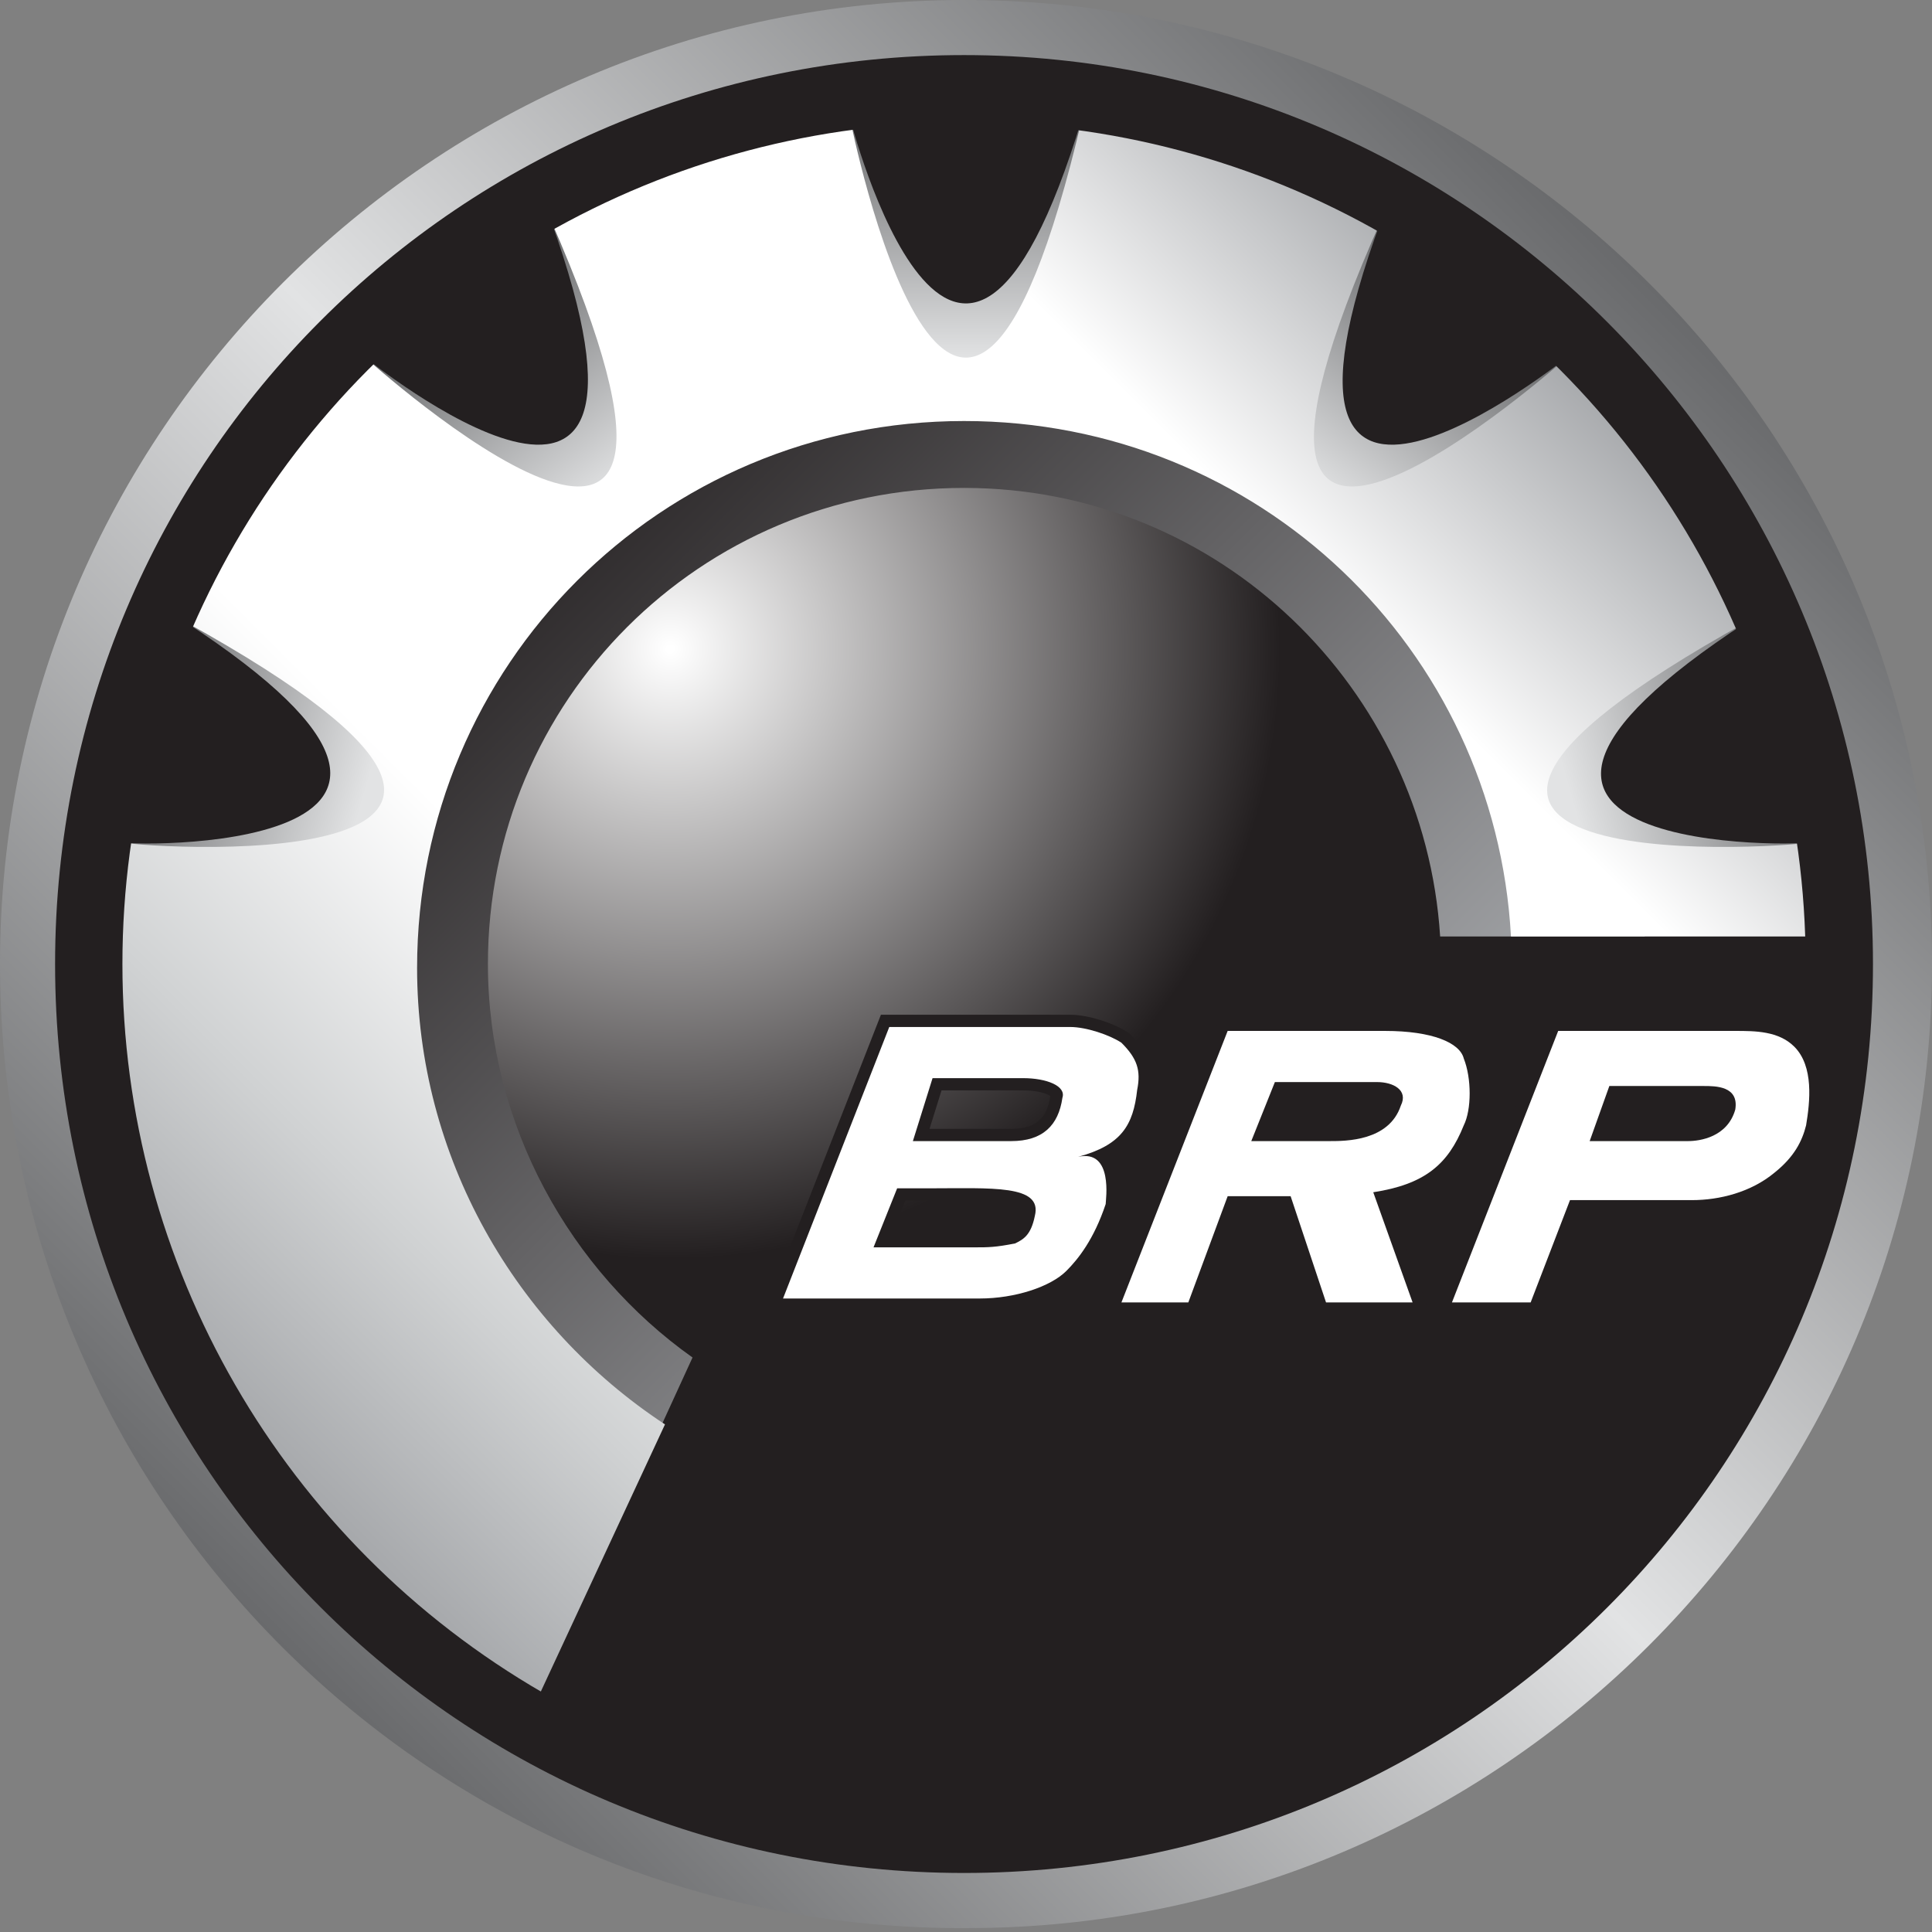
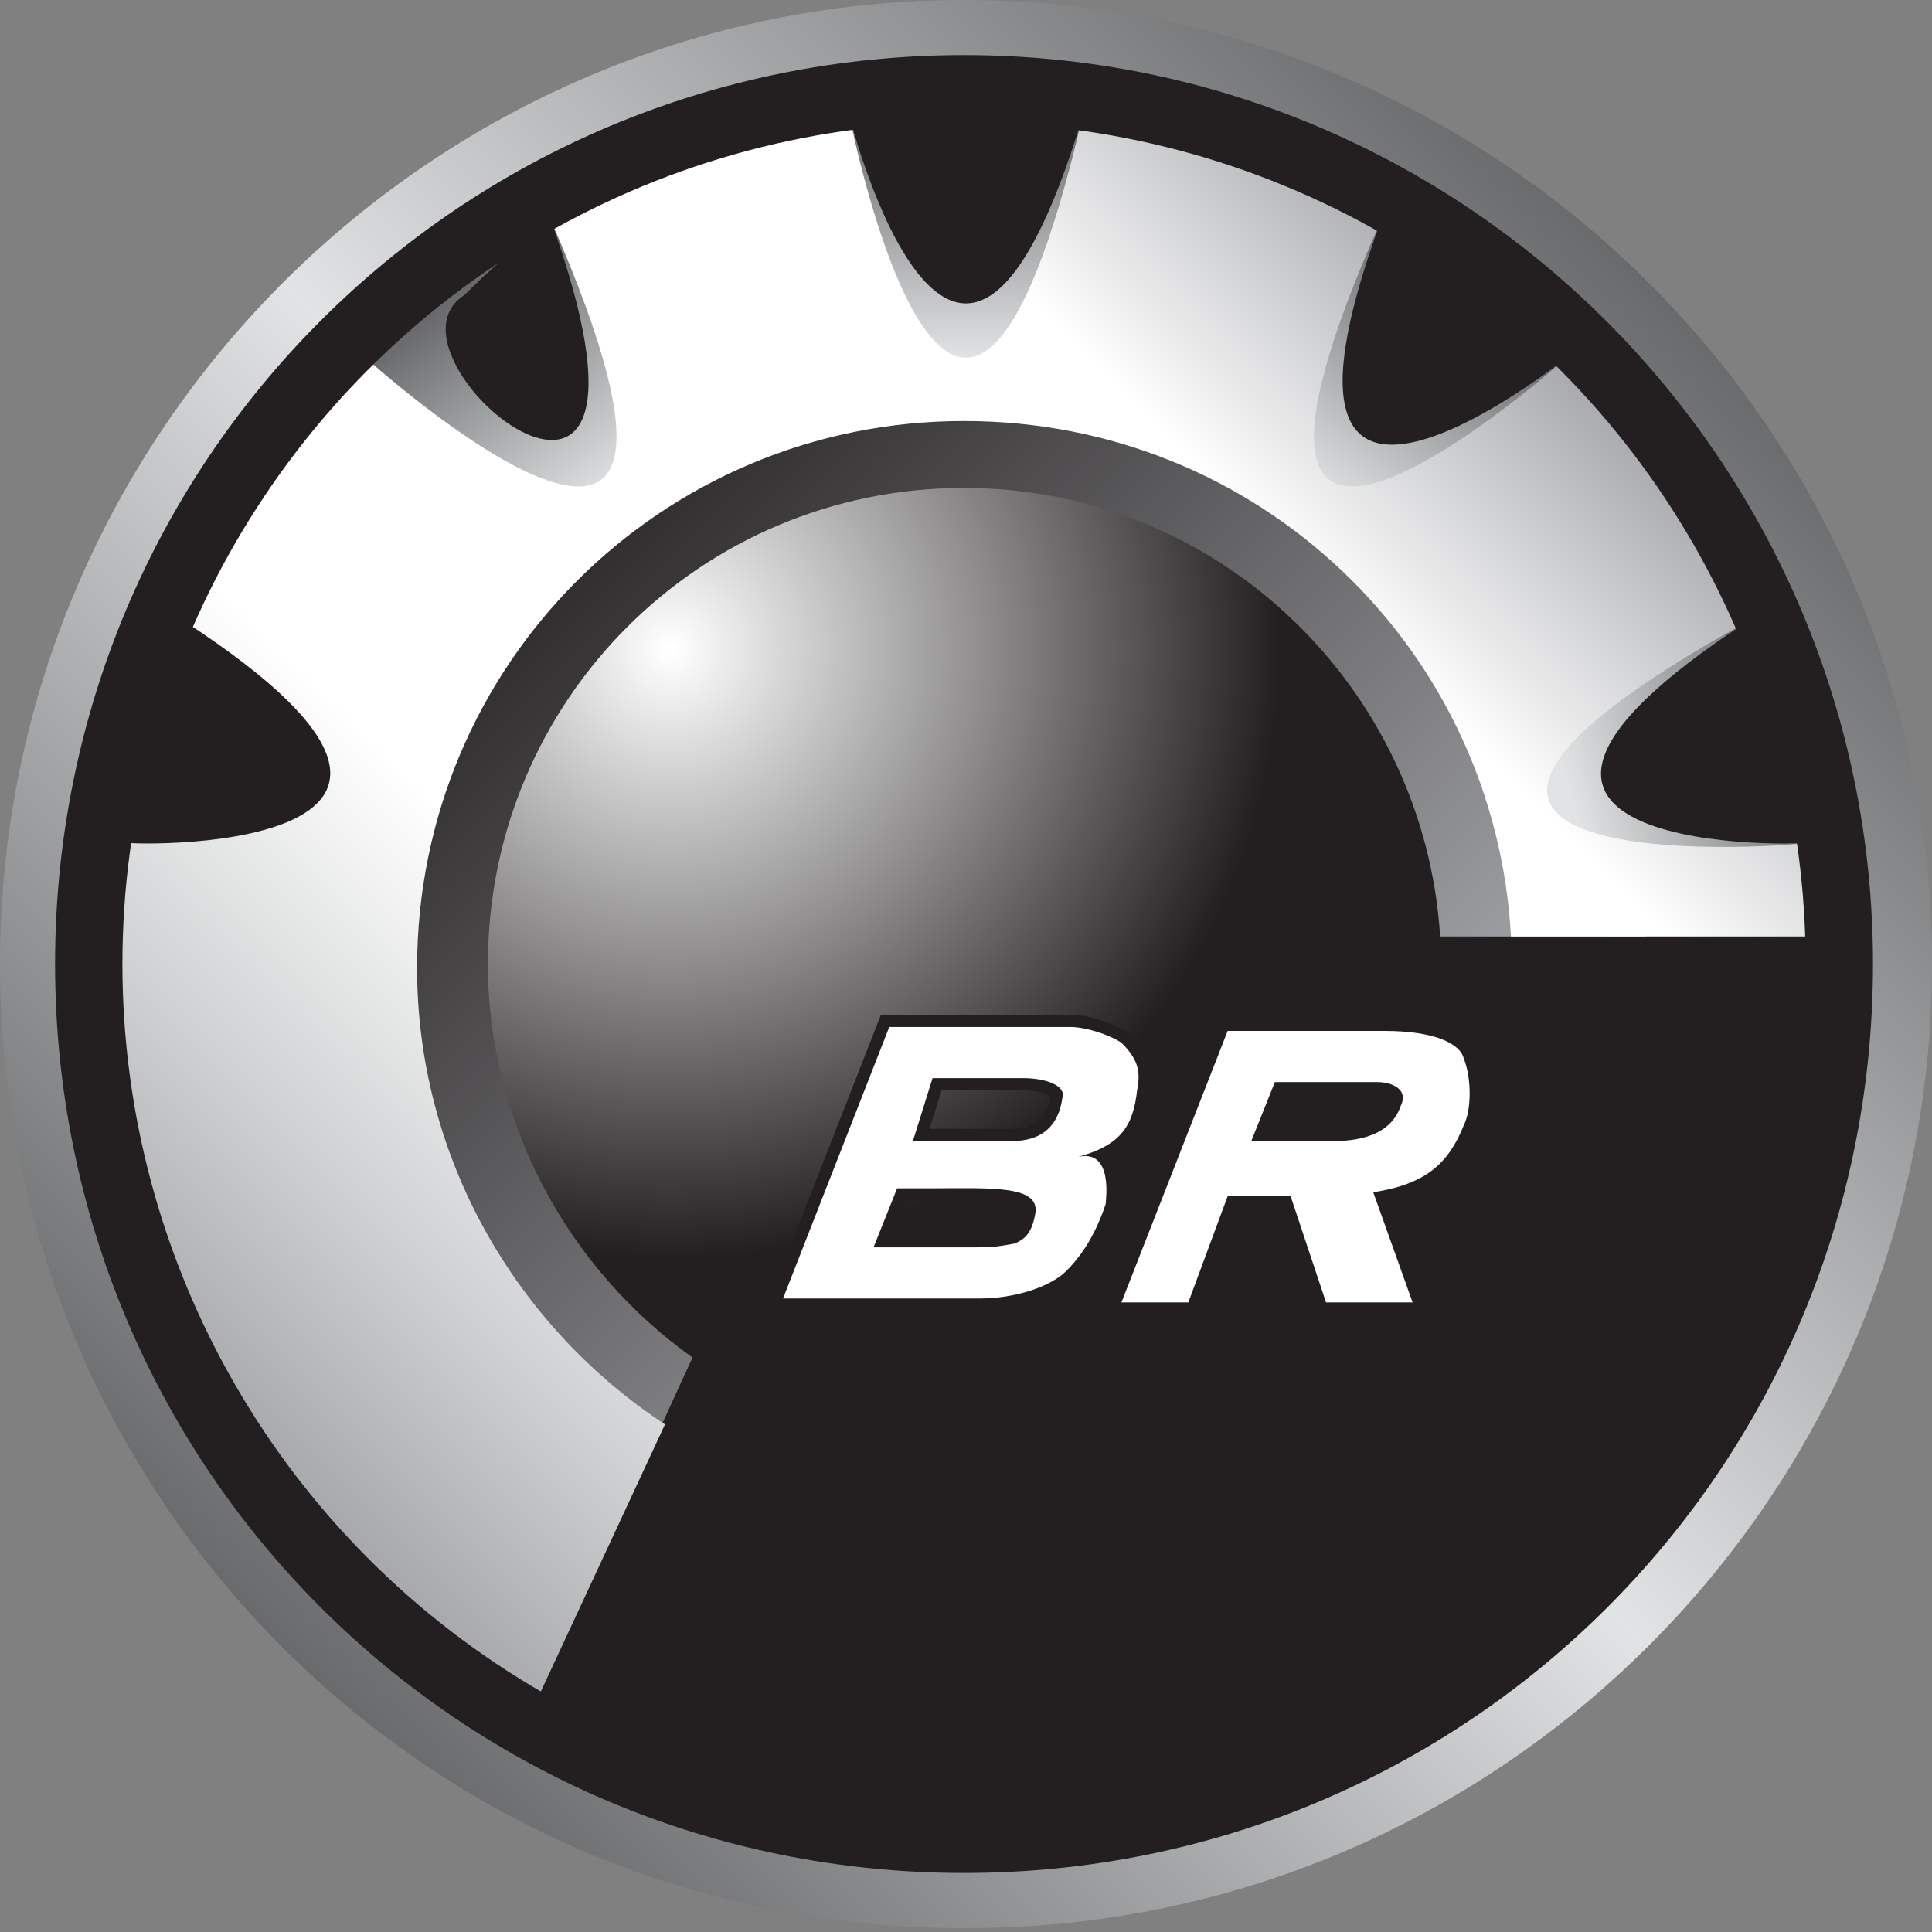
<svg xmlns="http://www.w3.org/2000/svg" version="1.1" id="Layer_1" x="0px" y="0px" viewBox="0 0 49.1 49.1" style="enable-background:new 0 0 49.1 49.1;" xml:space="preserve">
  <rect x="0" y="0" width="49.1" height="49.1" fill="#808080" stroke="none" />
  <style type="text/css">
	.st0{fill:#F20F0F;}
	.st1{fill:#0A53A0;}
	.st2{fill-rule:evenodd;clip-rule:evenodd;}
	.st3{fill-rule:evenodd;clip-rule:evenodd;fill:#CC2229;}
	.st4{fill-rule:evenodd;clip-rule:evenodd;fill:#FFFFFF;}
	.st5{fill:#FFFFFF;}
	.st6{fill:#FDFDFD;}
	.st7{fill:#E50112;}
	.st8{fill:#010402;}
	.st9{fill:#010503;}
	.st10{fill:#FDF8F9;}
	.st11{fill:#F7F5F6;}
	.st12{fill:#2C7D50;}
	.st13{fill:#E33441;}
	.st14{fill:#E50213;}
	.st15{fill:#FDFBFB;}
	.st16{fill:url(#SVGID_1_);}
	.st17{fill:#333333;}
	.st18{fill:url(#SVGID_2_);}
	.st19{fill:url(#SVGID_3_);}
	.st20{fill:url(#SVGID_4_);}
	.st21{fill:url(#SVGID_5_);}
	.st22{fill:url(#SVGID_6_);}
	.st23{fill:url(#SVGID_7_);}
	.st24{fill:url(#SVGID_8_);}
	.st25{fill:url(#SVGID_9_);}
	.st26{fill:url(#SVGID_10_);}
	.st27{fill:url(#SVGID_11_);}
	.st28{fill:url(#SVGID_12_);}
	.st29{fill:#C2D7E8;}
	.st30{fill:url(#SVGID_13_);}
	.st31{fill:#12404F;}
	.st32{fill:url(#SVGID_14_);}
	.st33{fill:url(#SVGID_15_);}
	.st34{fill:url(#SVGID_16_);}
	.st35{fill:url(#SVGID_17_);}
	.st36{fill:url(#SVGID_18_);}
	.st37{fill:url(#SVGID_19_);}
	.st38{fill:url(#SVGID_20_);}
	.st39{fill:url(#SVGID_21_);}
	.st40{fill:url(#SVGID_22_);}
	.st41{fill:url(#SVGID_23_);}
	.st42{fill:url(#SVGID_24_);}
	.st43{fill:url(#SVGID_25_);}
	.st44{fill:url(#SVGID_26_);}
	.st45{fill:url(#SVGID_27_);}
	.st46{fill:url(#SVGID_28_);}
	.st47{fill:url(#SVGID_29_);}
	.st48{fill:url(#SVGID_30_);}
	.st49{fill:url(#SVGID_31_);}
	.st50{fill:url(#SVGID_32_);}
	.st51{fill:url(#SVGID_33_);}
	.st52{fill:url(#SVGID_34_);}
	.st53{fill:#FEFEFE;}
	.st54{fill:#0E0E0E;}
	.st55{fill:#E92629;}
	.st56{fill:#E9272A;}
	.st57{fill:#FFFEFE;}
	.st58{fill:#FCFCFC;}
	.st59{fill:#E92528;}
	.st60{fill:#204591;}
	.st61{fill:#1F4591;}
	.st62{fill:#214691;}
	.st63{fill:#E9282A;}
	.st64{fill:#01ABBD;}
	.st65{fill:#02ACBD;}
	.st66{fill:#03ACBE;}
	.st67{fill-rule:evenodd;clip-rule:evenodd;fill:#3A3D39;}
	.st68{fill-rule:evenodd;clip-rule:evenodd;fill:#FA0100;}
	.st69{fill:#F27620;}
	.st70{fill:#221F1F;}
	.st71{fill:#EFC860;stroke:#000000;stroke-width:0.406;stroke-miterlimit:31.248;}
	.st72{fill:#003985;}
	.st73{fill:#004CA0;}
	.st74{fill:#FDE227;}
	.st75{fill:#FDFEFE;}
	.st76{fill:#FDFDFE;}
	.st77{fill:#2F6EB8;}
	.st78{fill:#024DA0;}
	.st79{fill:#0852A2;}
	.st80{fill:#5CD403;}
	.st81{fill-rule:evenodd;clip-rule:evenodd;fill:#C23C40;}
	.st82{fill:#FE0000;}
	.st83{fill:#F86700;}
	.st84{fill:#FA6600;}
	.st85{fill-rule:evenodd;clip-rule:evenodd;fill:#6D6E70;}
	.st86{fill:#DB2D28;}
	.st87{fill:#1E1E1B;}
	.st88{fill:#DDFC01;}
	.st89{fill:#DEFC01;}
	.st90{fill:#1D1D1B;}
	.st91{fill:#E4032D;}
	.st92{fill-rule:evenodd;clip-rule:evenodd;fill:#231F20;}
	.st93{fill-rule:evenodd;clip-rule:evenodd;fill:#00ADEE;}
	.st94{fill:#FFF100;}
	.st95{fill-rule:evenodd;clip-rule:evenodd;fill:#2E3191;}
	.st96{fill:url(#SVGID_35_);}
	.st97{fill:url(#SVGID_36_);}
	.st98{fill:url(#SVGID_37_);}
	.st99{fill:none;}
	.st100{fill:#ECD329;}
	.st101{fill:#F7E834;}
	.st102{fill:none;stroke:#706E6F;stroke-width:5.714286e-02;}
	.st103{fill:url(#SVGID_38_);}
	.st104{fill:url(#SVGID_39_);}
	.st105{fill:url(#SVGID_40_);}
	.st106{fill:url(#SVGID_41_);}
	.st107{fill:url(#SVGID_42_);}
	.st108{clip-path:url(#SVGID_44_);}
	.st109{clip-path:url(#SVGID_47_);}
	.st110{fill:url(#SVGID_48_);}
	.st111{opacity:0.72;}
	.st112{opacity:0.25;}
	.st113{fill:none;stroke:#9F6C00;stroke-width:1.428571e-02;}
	.st114{fill:none;stroke:#00F1FF;stroke-width:1.428571e-02;}
	.st115{fill:none;stroke:#009F24;stroke-width:1.428571e-02;}
	.st116{fill:#CFCDD0;}
	.st117{fill:#706E6F;}
	.st118{fill:#231F20;}
	.st119{fill-rule:evenodd;clip-rule:evenodd;fill:#EC1C24;}
	.st120{fill-rule:evenodd;clip-rule:evenodd;fill:#FF0000;}
	.st121{clip-path:url(#SVGID_50_);fill:none;stroke:#FF0000;stroke-width:8.452394e-02;}
	.st122{fill-rule:evenodd;clip-rule:evenodd;fill:#009933;}
	.st123{clip-path:url(#SVGID_52_);fill:none;stroke:#009933;stroke-width:8.452394e-02;}
	.st124{clip-path:url(#SVGID_54_);fill:none;stroke:#FF0000;stroke-width:8.452394e-02;}
	.st125{clip-path:url(#SVGID_56_);fill:none;stroke:#009933;stroke-width:8.452394e-02;}
	.st126{fill:#8C734B;}
	.st127{fill:#EC1C24;}
	.st128{fill:#A9AFAB;}
	.st129{fill:#FA0100;}
	.st130{fill:#253C80;}
	.st131{fill:#EE313C;}
	.st132{fill:#257E5C;}
	.st133{fill:#FF0016;}
	.st134{fill:#015CD0;}
	.st135{fill:url(#SVGID_57_);}
	.st136{fill:none;stroke:#C5C6C8;stroke-width:0.537;stroke-linejoin:round;stroke-miterlimit:1.865;}
	.st137{fill:#008FD0;}
	.st138{fill:none;stroke:#C5C6C8;stroke-width:0.268;stroke-miterlimit:1.865;}
	.st139{fill:url(#SVGID_58_);}
	.st140{fill:none;stroke:#060C06;stroke-width:0.201;stroke-miterlimit:1.865;}
	.st141{fill:url(#SVGID_59_);}
	.st142{fill:url(#SVGID_60_);}
	.st143{fill:#005AA9;}
	.st144{fill:#EC1B23;}
	.st145{fill:url(#SVGID_61_);}
	.st146{fill:url(#SVGID_62_);}
	.st147{fill:url(#SVGID_63_);}
	.st148{fill:url(#SVGID_64_);}
	.st149{fill:url(#SVGID_65_);}
	.st150{fill:url(#SVGID_66_);}
	.st151{fill:url(#SVGID_67_);}
	.st152{fill:url(#SVGID_68_);}
	.st153{fill:url(#SVGID_69_);}
	.st154{fill:#C5C7C9;}
	.st155{fill:#58595B;}
	.st156{fill:#808184;}
	.st157{fill:url(#SVGID_70_);}
	.st158{fill:url(#SVGID_71_);}
	.st159{fill:url(#SVGID_72_);}
	.st160{fill:url(#SVGID_73_);}
	.st161{fill:url(#SVGID_74_);}
	.st162{fill:url(#SVGID_75_);}
	.st163{fill:url(#SVGID_76_);}
	.st164{fill:url(#SVGID_77_);}
	.st165{fill:url(#SVGID_78_);}
	.st166{fill:url(#SVGID_79_);}
	.st167{fill:url(#SVGID_80_);}
	.st168{fill:url(#SVGID_81_);}
	.st169{fill:url(#SVGID_82_);}
	.st170{fill:url(#SVGID_83_);}
	.st171{fill:url(#SVGID_84_);}
	.st172{fill:url(#SVGID_85_);}
	.st173{fill:url(#SVGID_86_);}
	.st174{fill:url(#SVGID_87_);}
	.st175{fill:url(#SVGID_88_);}
	.st176{fill:url(#SVGID_89_);}
	.st177{fill:url(#SVGID_90_);}
	.st178{fill:url(#SVGID_91_);}
	.st179{fill:url(#SVGID_92_);}
	.st180{fill:#0855A1;}
	.st181{fill-rule:evenodd;clip-rule:evenodd;fill:#EE3B25;}
	.st182{fill:none;stroke:#231F20;stroke-width:0.508;stroke-miterlimit:2.613;}
	.st183{fill:url(#SVGID_93_);}
	.st184{fill:url(#SVGID_94_);}
	.st185{fill:url(#SVGID_95_);}
	.st186{fill:url(#SVGID_96_);}
	.st187{fill:url(#SVGID_97_);}
	.st188{fill:url(#SVGID_98_);}
	.st189{fill:url(#SVGID_99_);}
	.st190{fill:url(#SVGID_100_);}
	.st191{fill:url(#SVGID_101_);}
	.st192{fill:none;stroke:#231F20;stroke-width:1.636;}
	.st193{fill:url(#SVGID_102_);}
	.st194{fill:url(#SVGID_103_);}
	.st195{fill:url(#SVGID_104_);}
	.st196{fill:url(#SVGID_105_);}
	.st197{fill:url(#SVGID_106_);}
	.st198{fill:url(#SVGID_107_);}
	.st199{fill:url(#SVGID_108_);}
	.st200{fill:url(#SVGID_109_);}
	.st201{fill:url(#SVGID_110_);}
	.st202{fill:none;stroke:#231F20;stroke-width:0.622;}
	.st203{fill:#FF0000;}
</style>
  <g>
    <g>
      <linearGradient id="SVGID_1_" gradientUnits="userSpaceOnUse" x1="7.185" y1="41.875" x2="41.876" y2="7.185">
        <stop offset="0" style="stop-color:#696A6C" />
        <stop offset="0.5" style="stop-color:#E2E3E4" />
        <stop offset="1" style="stop-color:#696A6C" />
      </linearGradient>
      <path class="st16" d="M49.1,24.5c0,13.5-11,24.5-24.5,24.5C11,49.1,0,38.1,0,24.5C0,11,11,0,24.5,0C38.1,0,49.1,11,49.1,24.5z" />
      <path class="st118" d="M47.6,24.5c0,12.8-10.3,23.1-23.1,23.1S1.4,37.3,1.4,24.5c0-12.8,10.3-23.1,23.1-23.1S47.6,11.8,47.6,24.5z    " />
      <radialGradient id="SVGID_2_" cx="17.037" cy="16.494" r="15.502" gradientUnits="userSpaceOnUse">
        <stop offset="5.618000e-03" style="stop-color:#FFFFFF" />
        <stop offset="1" style="stop-color:#231F20" />
      </radialGradient>
      <path class="st18" d="M41.8,24.5c0,9.6-7.7,17.3-17.3,17.3S7.2,34.1,7.2,24.5C7.2,15,15,7.2,24.5,7.2S41.8,15,41.8,24.5z" />
      <linearGradient id="SVGID_3_" gradientUnits="userSpaceOnUse" x1="12.294" y1="12.294" x2="32.813" y2="32.813">
        <stop offset="5.618000e-03" style="stop-color:#231F20" />
        <stop offset="1" style="stop-color:#A6A8AB" />
      </linearGradient>
      <path class="st19" d="M36.6,23.8c-0.4-6.3-5.6-11.4-12.1-11.4c-6.7,0-12.1,5.4-12.1,12.1c0,4.1,2.1,7.8,5.2,10l-2.2,4.8    c-4.9-3-8.2-8.5-8.2-14.7C7.2,15,15,7.2,24.5,7.2c9.3,0,16.9,7.4,17.3,16.6H36.6z" />
      <linearGradient id="SVGID_4_" gradientUnits="userSpaceOnUse" x1="6.773" y1="37.434" x2="37.44" y2="6.767">
        <stop offset="5.618000e-03" style="stop-color:#A6A8AB" />
        <stop offset="0.157" style="stop-color:#D0D2D3" />
        <stop offset="0.348" style="stop-color:#FFFFFF" />
        <stop offset="0.803" style="stop-color:#FFFFFF" />
        <stop offset="1" style="stop-color:#A6A8AB" />
      </linearGradient>
      <path class="st20" d="M13.6,43.3C7.2,39.5,2.8,32.5,2.8,24.5c0-12,9.7-21.7,21.7-21.7c11.7,0,21.3,9.3,21.7,21h-7.8    C38,16.5,32,10.7,24.5,10.7c-7.7,0-13.9,6.2-13.9,13.9c0,4.8,2.5,9.1,6.3,11.6L13.6,43.3z" />
      <g>
        <g>
          <linearGradient id="SVGID_5_" gradientUnits="userSpaceOnUse" x1="24.53" y1="9.126" x2="24.53" y2="2.844">
            <stop offset="0" style="stop-color:#E2E3E4" />
            <stop offset="1" style="stop-color:#696A6C" />
          </linearGradient>
          <path class="st21" d="M27.5,3c-1-0.1-2-0.2-3-0.2c-1,0-1.9,0.1-2.9,0.2C21.6,3,24.3,16.7,27.5,3z" />
          <path class="st118" d="M27.5,3c-1-0.1-2-0.2-3-0.2c-1,0-1.9,0.1-2.9,0.2C21.6,3,24.3,13.6,27.5,3z" />
        </g>
        <g>
          <linearGradient id="SVGID_6_" gradientUnits="userSpaceOnUse" x1="-727.351" y1="271.485" x2="-727.351" y2="265.203" gradientTransform="matrix(0.799 -0.602 0.602 0.799 433.048 -642.164)">
            <stop offset="0" style="stop-color:#E2E3E4" />
            <stop offset="1" style="stop-color:#696A6C" />
          </linearGradient>
          <path class="st22" d="M14,5.6c-0.9,0.5-1.7,1-2.5,1.6c-0.8,0.6-1.5,1.2-2.2,1.9C9.3,9.1,19.6,18.4,14,5.6z" />
-           <path class="st118" d="M14,5.6c-0.9,0.5-1.7,1-2.5,1.6c-0.8,0.6-1.5,1.2-2.2,1.9C9.3,9.1,17.7,15.9,14,5.6z" />
+           <path class="st118" d="M14,5.6c-0.8,0.6-1.5,1.2-2.2,1.9C9.3,9.1,17.7,15.9,14,5.6z" />
        </g>
        <g>
          <linearGradient id="SVGID_7_" gradientUnits="userSpaceOnUse" x1="-1490.138" y1="26.66" x2="-1490.138" y2="20.377" gradientTransform="matrix(0.273 -0.962 0.962 0.273 390.422 -1420.596)">
            <stop offset="0" style="stop-color:#E2E3E4" />
            <stop offset="1" style="stop-color:#696A6C" />
          </linearGradient>
-           <path class="st23" d="M4.7,15.8c-0.4,0.9-0.7,1.8-1,2.8c-0.3,0.9-0.5,1.9-0.6,2.8C3,21.5,17,22.6,4.7,15.8z" />
          <path class="st118" d="M4.7,15.8c-0.4,0.9-0.7,1.8-1,2.8c-0.3,0.9-0.5,1.9-0.6,2.8C3,21.5,13.9,21.8,4.7,15.8z" />
        </g>
        <g>
          <linearGradient id="SVGID_8_" gradientUnits="userSpaceOnUse" x1="-1947.936" y1="-647.507" x2="-1947.936" y2="-653.788" gradientTransform="matrix(-0.799 -0.602 -0.602 0.799 -1911.887 -642.164)">
            <stop offset="0" style="stop-color:#E2E3E4" />
            <stop offset="1" style="stop-color:#696A6C" />
          </linearGradient>
          <path class="st24" d="M35.1,5.6c0.9,0.5,1.7,1,2.5,1.6c0.8,0.6,1.5,1.2,2.2,1.9C39.8,9.1,29.4,18.4,35.1,5.6z" />
          <path class="st118" d="M35.1,5.6c0.9,0.5,1.7,1,2.5,1.6c0.8,0.6,1.5,1.2,2.2,1.9C39.8,9.1,31.3,15.9,35.1,5.6z" />
        </g>
        <g>
          <linearGradient id="SVGID_9_" gradientUnits="userSpaceOnUse" x1="-1906.795" y1="-1443.328" x2="-1906.795" y2="-1449.61" gradientTransform="matrix(-0.273 -0.962 -0.962 0.273 -1869.26 -1420.596)">
            <stop offset="0" style="stop-color:#E2E3E4" />
            <stop offset="1" style="stop-color:#696A6C" />
          </linearGradient>
          <path class="st25" d="M44.4,15.8c0.4,0.9,0.7,1.8,1,2.8c0.3,0.9,0.5,1.9,0.6,2.8C46,21.5,32.1,22.6,44.4,15.8z" />
          <path class="st118" d="M44.4,15.8c0.4,0.9,0.7,1.8,1,2.8c0.3,0.9,0.5,1.9,0.6,2.8C46,21.5,35.2,21.8,44.4,15.8z" />
        </g>
        <circle class="st202" cx="24.5" cy="24.5" r="21.7" />
      </g>
    </g>
    <g>
      <path class="st202" d="M22.6,26.1h4.6c0.4,0,1,0.2,1.3,0.4c0.4,0.4,0.5,0.7,0.4,1.2c-0.1,0.9-0.4,1.4-1.5,1.7    c0.9-0.2,0.7,1.1,0.7,1.2c-0.3,0.9-0.7,1.4-1,1.7c-0.4,0.4-1.3,0.7-2.2,0.7h-5L22.6,26.1z M23,31.7c0.1,0,1.7,0,1.8,0    c0.3,0,0.5,0,1-0.1c0.2-0.1,0.4-0.2,0.5-0.7c0.2-0.8-1.1-0.7-2.7-0.7h-0.8l-0.6,1.5H23z M23.2,29h2.5c0.8,0,1.2-0.4,1.3-1.1    c0.1-0.3-0.4-0.5-1-0.5h-2.3L23.2,29z" />
      <path class="st202" d="M28.5,33.1l2.7-6.9H33c0.1,0,2.1,0,2.2,0c1.2,0,1.9,0.3,2,0.7c0.2,0.5,0.2,1.3,0,1.7c-0.4,1-1,1.5-2.3,1.7    l1,2.8h-2.2l-0.9-2.7h-1.6l-1,2.7H28.5z M33.8,29c0.4,0,1.5,0,1.8-0.9c0.2-0.4-0.2-0.6-0.6-0.6h-2.6L31.8,29L33.8,29z" />
      <path class="st202" d="M36.9,33.1l2.7-6.9h4.3c0.1,0,0.1,0,0.2,0c0.5,0,1.1,0,1.5,0.4c0.5,0.5,0.4,1.4,0.3,2    c-0.1,0.4-0.3,0.8-0.8,1.2c-0.6,0.5-1.4,0.7-2.1,0.7c-0.1,0-0.3,0-0.5,0h-2.6l-1,2.6H36.9z M42.9,29c0.3,0,1-0.1,1.2-0.8    c0.1-0.6-0.5-0.6-0.8-0.6h-2.4L40.4,29H42.9z" />
    </g>
    <g>
      <path class="st5" d="M22.6,26.1h4.6c0.4,0,1,0.2,1.3,0.4c0.4,0.4,0.5,0.7,0.4,1.2c-0.1,0.9-0.4,1.4-1.5,1.7    c0.9-0.2,0.7,1.1,0.7,1.2c-0.3,0.9-0.7,1.4-1,1.7c-0.4,0.4-1.3,0.7-2.2,0.7h-5L22.6,26.1z M23,31.7c0.1,0,1.7,0,1.8,0    c0.3,0,0.5,0,1-0.1c0.2-0.1,0.4-0.2,0.5-0.7c0.2-0.8-1.1-0.7-2.7-0.7h-0.8l-0.6,1.5H23z M23.2,29h2.5c0.8,0,1.2-0.4,1.3-1.1    c0.1-0.3-0.4-0.5-1-0.5h-2.3L23.2,29z" />
      <path class="st5" d="M28.5,33.1l2.7-6.9H33c0.1,0,2.1,0,2.2,0c1.2,0,1.9,0.3,2,0.7c0.2,0.5,0.2,1.3,0,1.7c-0.4,1-1,1.5-2.3,1.7    l1,2.8h-2.2l-0.9-2.7h-1.6l-1,2.7H28.5z M33.8,29c0.4,0,1.5,0,1.8-0.9c0.2-0.4-0.2-0.6-0.6-0.6h-2.6L31.8,29L33.8,29z" />
-       <path class="st5" d="M36.9,33.1l2.7-6.9h4.3c0.1,0,0.1,0,0.2,0c0.5,0,1.1,0,1.5,0.4c0.5,0.5,0.4,1.4,0.3,2    c-0.1,0.4-0.3,0.8-0.8,1.2c-0.6,0.5-1.4,0.7-2.1,0.7c-0.1,0-0.3,0-0.5,0h-2.6l-1,2.6H36.9z M42.9,29c0.3,0,1-0.1,1.2-0.8    c0.1-0.6-0.5-0.6-0.8-0.6h-2.4L40.4,29H42.9z" />
    </g>
  </g>
</svg>